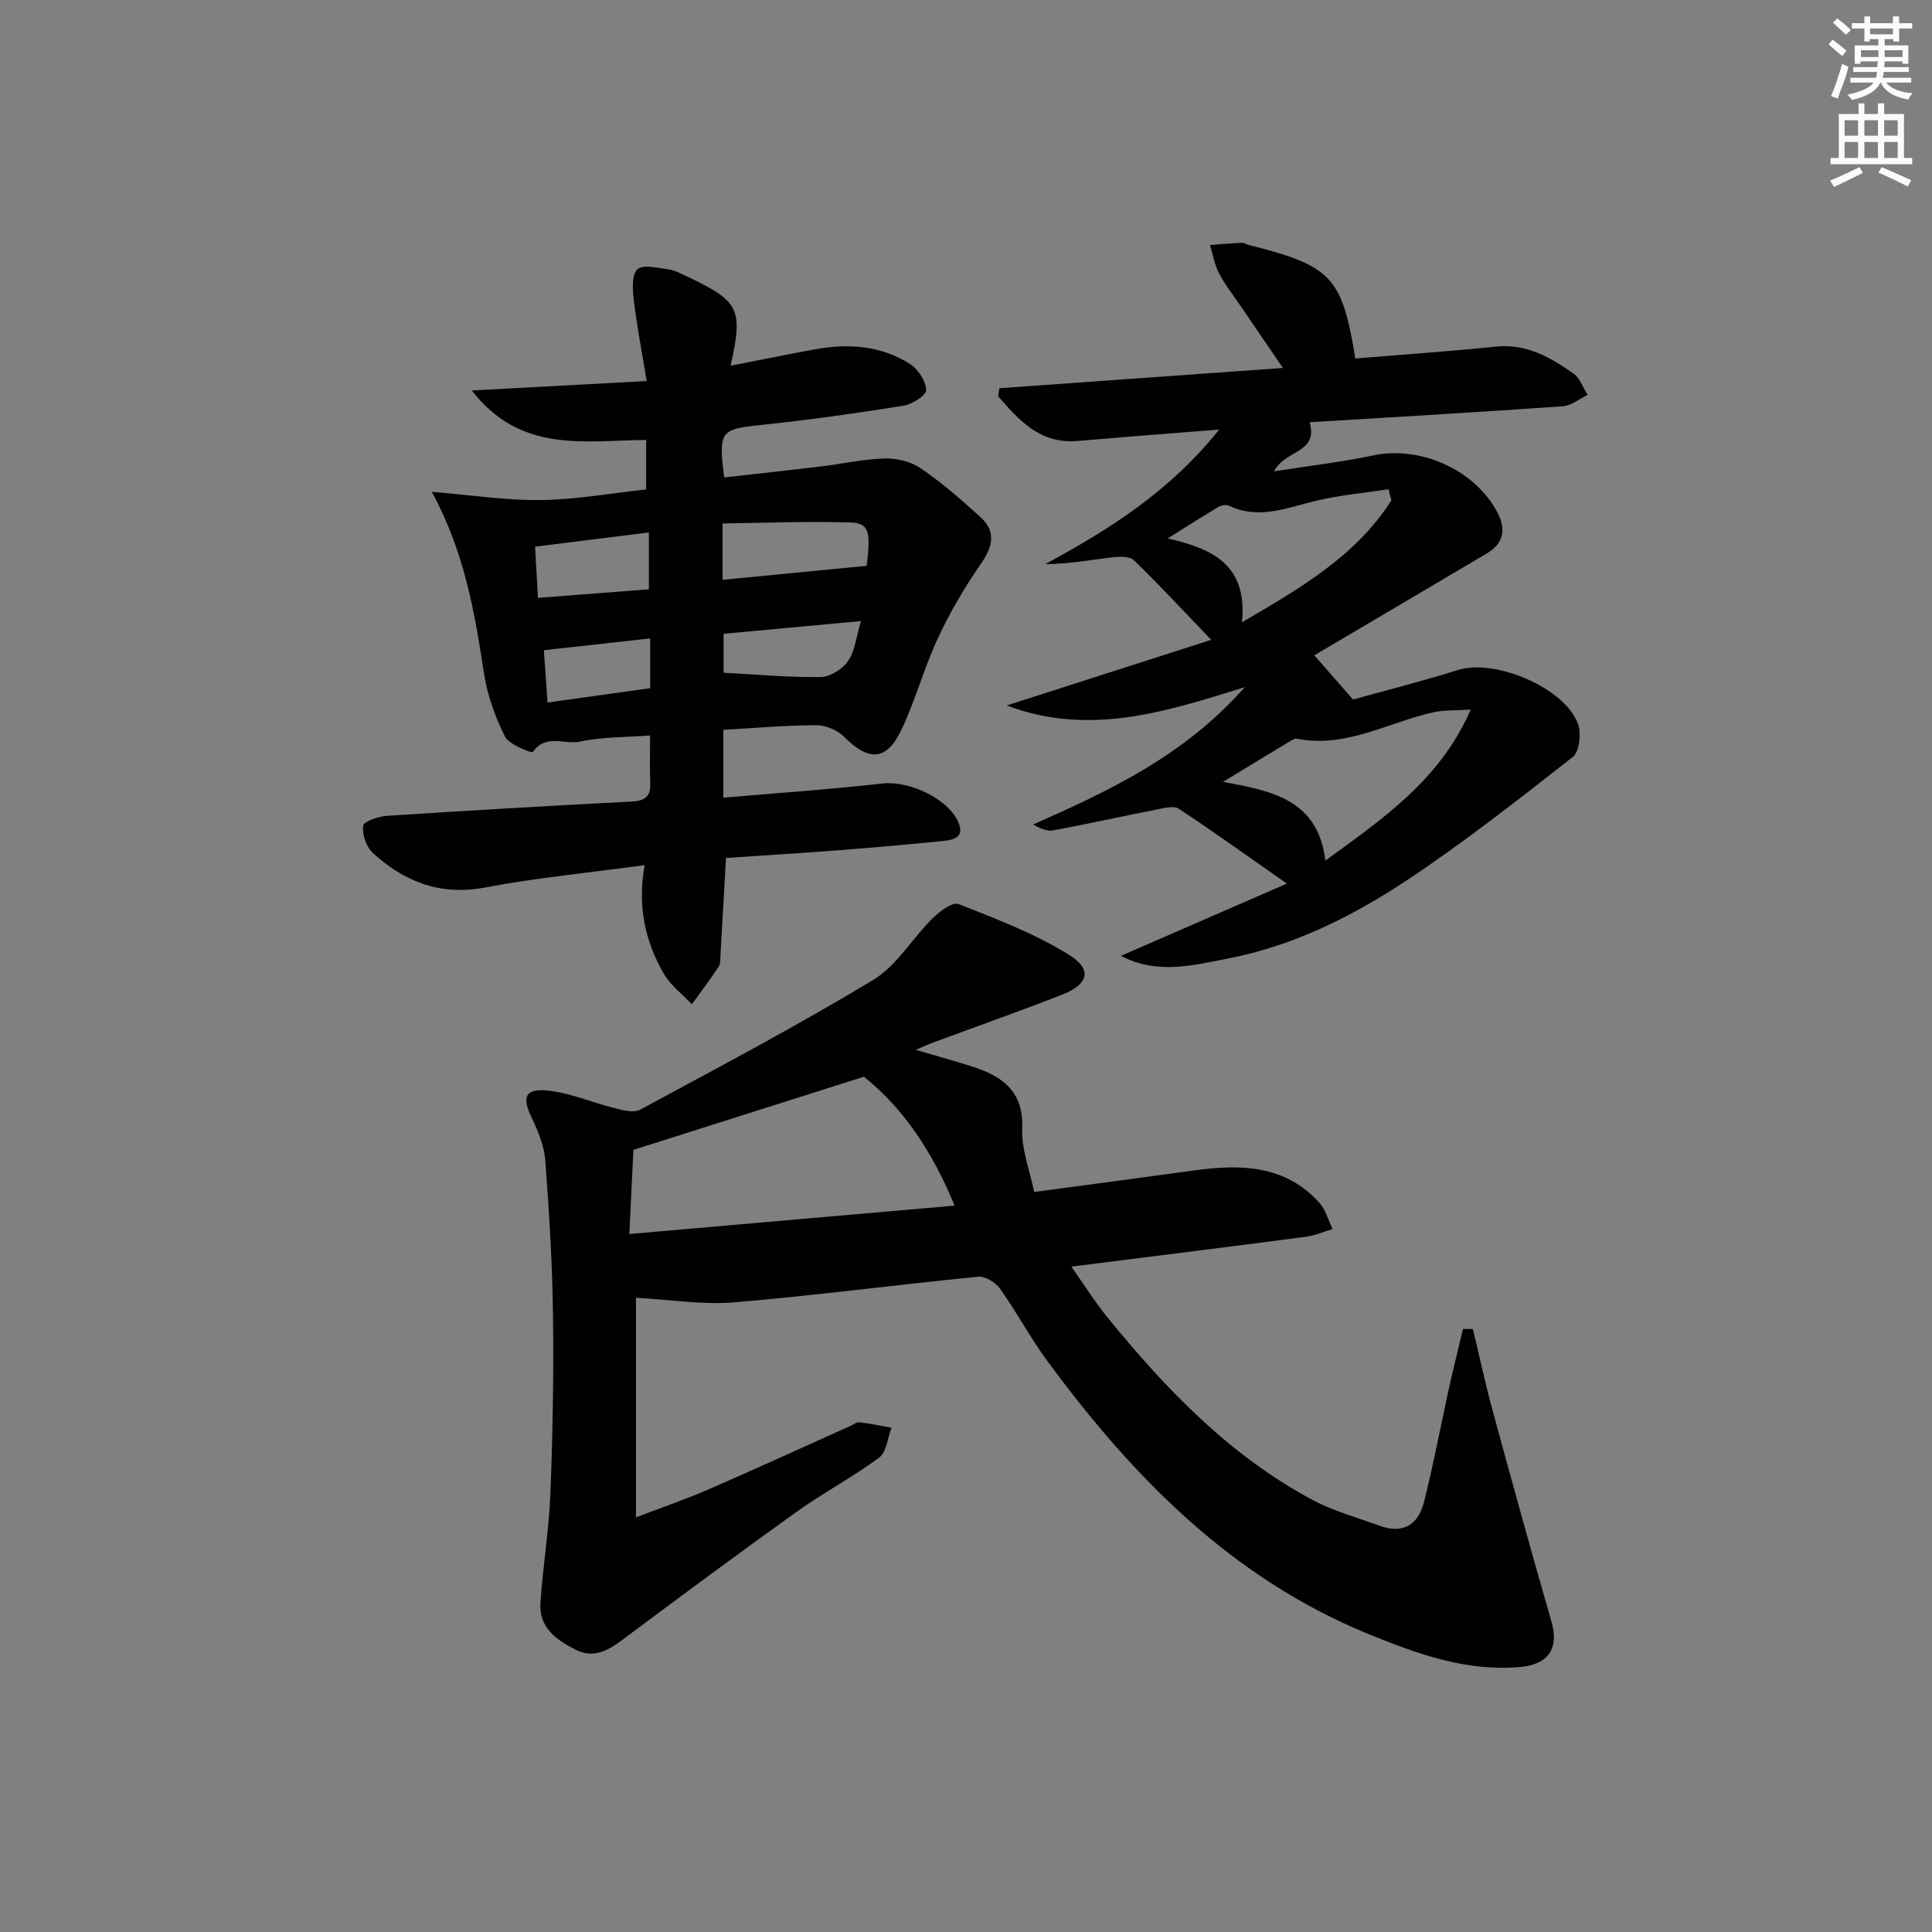
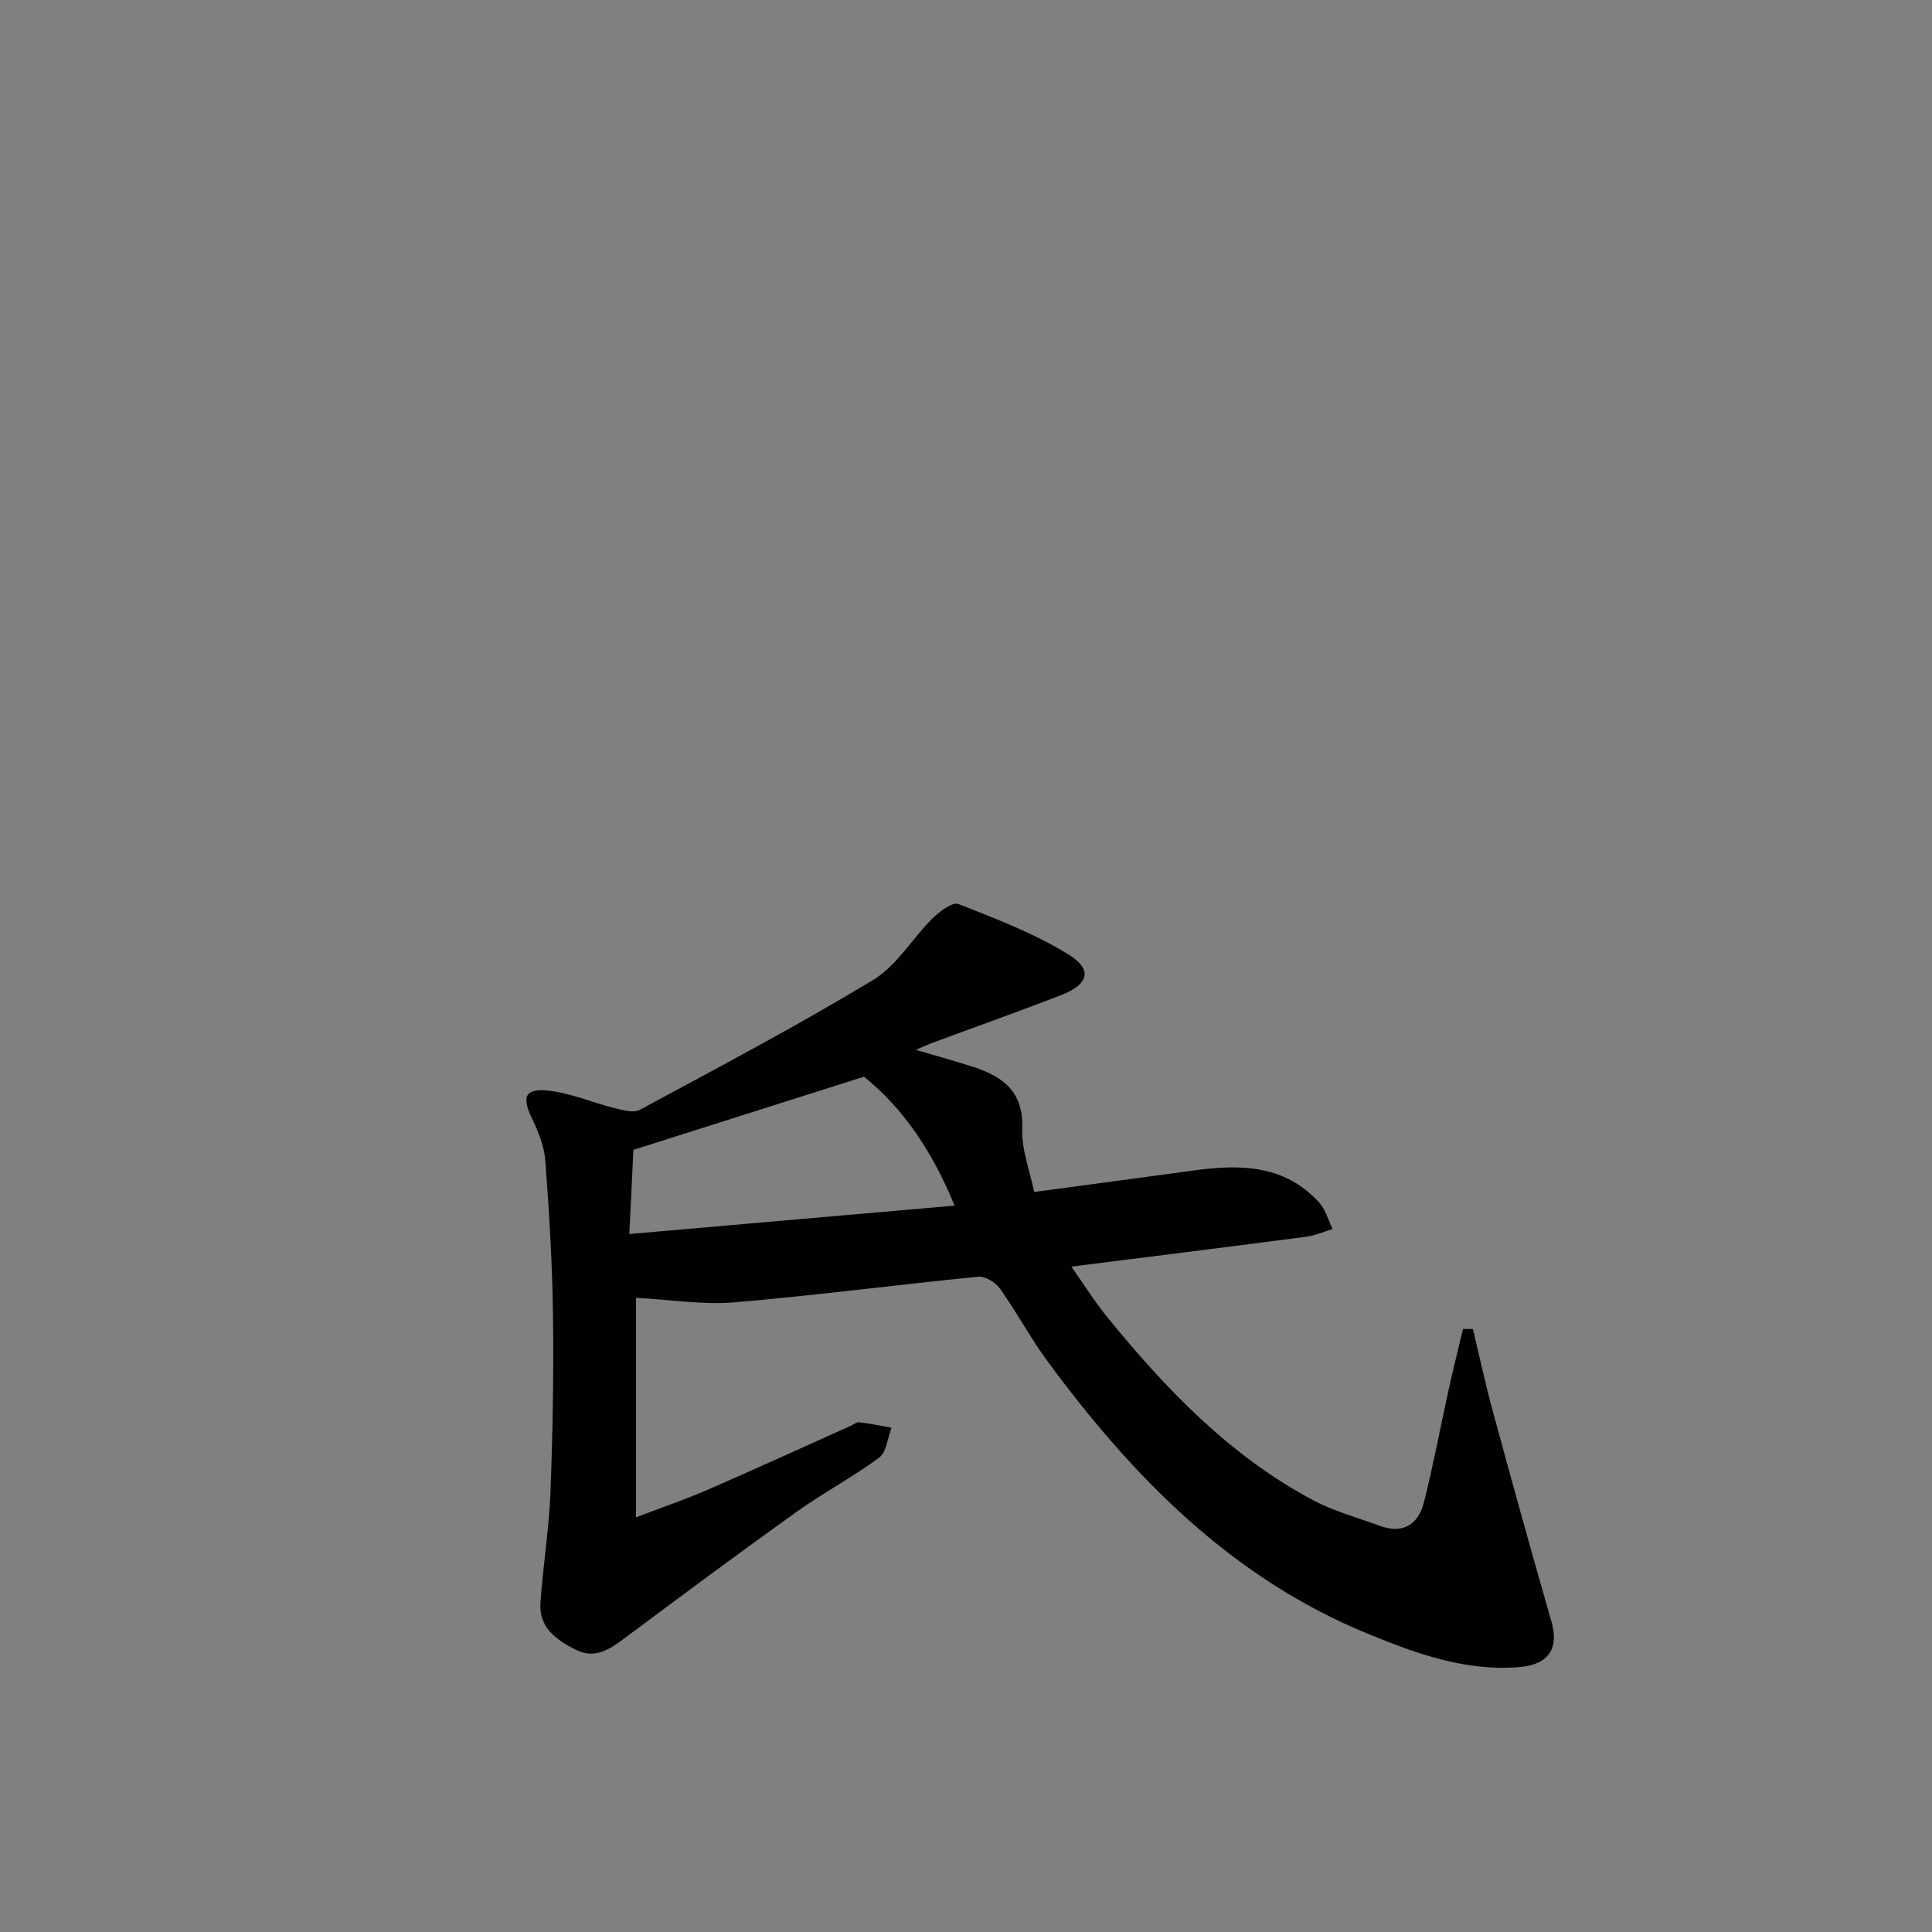
<svg xmlns="http://www.w3.org/2000/svg" enable-background="new 0 0 400 400" viewBox="0 0 400 400">
  <rect x="0" y="0" width="400" height="400" fill="#808080" stroke="none" />
  <g fill="#010102">
    <path d="m131.67 268.69v45.46c5.47-2.09 10.24-3.71 14.84-5.71 9.9-4.3 19.72-8.8 29.57-13.22.61-.27 1.25-.83 1.81-.76 2.24.27 4.46.74 6.69 1.14-.82 2.11-1.03 5.05-2.57 6.19-5.46 4.05-11.55 7.25-17.09 11.22-12.15 8.7-24.15 17.61-36.13 26.55-2.99 2.23-5.94 3.85-9.61 1.99-4-2.02-7.65-4.59-7.29-9.73.53-7.59 1.77-15.15 2.07-22.74.48-12.29.69-24.61.53-36.91-.14-10.63-.79-21.26-1.59-31.86-.23-3.01-1.46-6.08-2.8-8.84-2.08-4.31-1.46-6.17 3.37-5.67 4.64.48 9.12 2.47 13.72 3.61 1.72.43 3.96 1.07 5.29.36 16.22-8.75 32.53-17.37 48.3-26.88 4.87-2.94 8.07-8.57 12.27-12.73 1.46-1.44 4.15-3.48 5.39-2.99 7.79 3.06 15.75 6.09 22.82 10.47 5.01 3.11 4.14 6.16-1.49 8.35-8.97 3.49-18.06 6.7-27.09 10.05-.73.27-1.44.62-3.08 1.32 4.58 1.35 8.29 2.35 11.94 3.54 6.14 2.01 10.41 5.16 10.1 12.77-.17 4.3 1.57 8.67 2.47 13.12 11.52-1.55 22.34-2.99 33.16-4.47 9.53-1.3 18.74-1.18 25.85 6.65 1.33 1.47 1.88 3.64 2.78 5.49-1.84.55-3.64 1.36-5.52 1.6-15.8 2.07-31.61 4.04-48.57 6.18 2.71 3.84 4.84 7.26 7.35 10.35 12.15 14.94 25.37 28.75 42.58 37.95 4.35 2.33 9.25 3.64 13.92 5.36 4.8 1.76 7.98-.25 9.14-4.83 1.95-7.7 3.4-15.52 5.11-23.28.93-4.23 1.99-8.43 2.99-12.64.68 0 1.37 0 2.05.01 1.36 5.67 2.58 11.37 4.11 16.99 3.96 14.55 7.97 29.09 12.15 43.57 1.58 5.48-.5 8.89-6.54 9.42-11.14.97-21.33-2.74-31.34-6.83-28.29-11.56-48.74-32.44-66.44-56.46-3.54-4.81-6.37-10.15-9.83-15.02-.93-1.3-3.09-2.65-4.55-2.5-16.86 1.66-33.66 3.89-50.54 5.31-6.59.54-13.3-.57-20.3-.95zm-1.37-13.2c22.89-2 44.8-3.91 67.34-5.88-4.69-11.41-10.7-20.2-18.77-26.69-16.09 5.11-31.84 10.1-47.73 15.15-.26 5.34-.52 10.76-.84 17.42z" />
-     <path d="m149.75 151.11v14.04c11.27-.97 22.18-1.72 33.04-2.94 5.33-.6 13.37 3.04 15.57 7.9 1.47 3.26-.89 3.78-3.13 4.01-7.27.73-14.56 1.37-21.85 1.93-7.76.6-15.53 1.07-23.07 1.58-.39 6.9-.76 13.48-1.14 20.05-.05.83.05 1.82-.36 2.44-1.76 2.66-3.7 5.22-5.57 7.81-1.96-2.09-4.39-3.91-5.8-6.33-3.93-6.76-5.49-14.16-3.97-22.48-11.43 1.55-22.31 2.6-33 4.62-9.29 1.75-16.73-1.15-23.28-7.15-1.35-1.24-2.24-3.81-2.01-5.6.11-.91 3.14-1.96 4.91-2.08 16.9-1.11 33.82-2.09 50.73-2.96 2.75-.14 3.93-1.06 3.81-3.85-.14-3.12-.03-6.24-.03-9.83-5.04.38-9.88.28-14.48 1.27-3.18.68-7.16-1.7-9.82 2.18-.15.22-4.89-1.51-5.74-3.22-2.05-4.08-3.66-8.59-4.36-13.09-1.92-12.48-3.93-24.87-10.79-37.58 8.15.67 15.37 1.79 22.57 1.7 7.24-.1 14.47-1.41 21.8-2.19 0-3.7 0-6.8 0-10.25-12.65.08-25.95 2.89-36.09-10.24 12.53-.68 23.93-1.29 36.2-1.96-.99-6.05-2.03-11.36-2.67-16.72-.26-2.17-.46-5.33.76-6.42 1.21-1.07 4.26-.25 6.46.04 1.28.17 2.51.84 3.71 1.41 10.96 5.19 11.73 6.71 9.12 18.52 5.95-1.16 11.7-2.35 17.48-3.4 6.91-1.25 13.69-.79 19.71 3.08 1.66 1.07 3.2 3.47 3.3 5.34.05 1.04-2.86 2.97-4.64 3.25-9.84 1.57-19.71 2.97-29.62 4-8.29.86-8.8 1.25-7.56 10.86 6.64-.75 13.31-1.47 19.97-2.27 4.44-.54 8.87-1.54 13.32-1.66 2.49-.07 5.43.67 7.46 2.07 4.36 3 8.4 6.51 12.32 10.09 3.31 3.03 2.52 6.13.05 9.69-3.36 4.84-6.38 10-8.87 15.34-2.87 6.15-4.64 12.81-7.54 18.95-3.09 6.52-6.77 6.63-11.91 1.47-1.37-1.38-3.8-2.39-5.74-2.38-6.32 0-12.61.58-19.25.96zm-.15-31.07c10.28-1 20.05-1.94 29.83-2.89.9-7.13.5-8.86-3.42-8.98-8.77-.28-17.57.1-26.41.21zm-38.82-6.86c.22 3.83.4 7.06.6 10.6 8.02-.62 15.51-1.2 22.96-1.77 0-4.26 0-7.9 0-11.77-8.01 1-15.51 1.94-23.56 2.94zm67.47 15.41c-10.21.94-19.37 1.79-28.44 2.63v8.06c6.99.37 13.55.99 20.1.89 1.96-.03 4.51-1.63 5.67-3.3 1.42-2.03 1.66-4.9 2.67-8.28zm-43.64 3.59c-7.68.85-14.8 1.64-22.01 2.44.27 3.83.51 7.23.76 10.83 7.26-1.02 14.21-1.99 21.26-2.97-.01-3.5-.01-6.59-.01-10.3z" />
-     <path d="m271.14 87.42c1.85 6.48-5.05 5.61-7.37 10.17 7.28-1.15 14.01-1.93 20.61-3.31 9.69-2.03 20.92 2.94 25.62 11.78 1.86 3.5 1.35 6.43-2.17 8.52-11.86 7.03-23.73 14.02-35.71 21.09 2.42 2.77 4.82 5.51 8 9.16 6.51-1.81 14.18-3.74 21.72-6.11 7.71-2.43 22.29 3.72 24.9 11.28.68 1.95.24 5.66-1.12 6.73-11.25 8.81-22.52 17.68-34.42 25.57-11.22 7.43-23.38 13.49-36.75 16.11-7.3 1.43-14.93 3.45-22.36-.52 11.47-4.99 22.67-9.87 34.34-14.95-7.95-5.56-15.06-10.68-22.38-15.5-1.05-.69-3.08-.13-4.6.17-7.13 1.4-14.23 2.97-21.37 4.31-1.27.24-2.69-.36-4.18-1.22 15.82-7 31.24-14.2 43.82-28.43-16.8 5.26-32.37 10.17-49.3 3.79 14.55-4.67 28.23-9.06 42.35-13.59-5.87-6.11-10.8-11.44-16.01-16.48-.89-.86-3.04-.78-4.54-.6-4.53.56-9.02 1.39-13.81 1.4 13.25-7.17 25.72-14.99 36.01-27.85-6.79.53-12.46.97-18.13 1.42-3.81.31-7.62.67-11.43.95-7.64.56-11.91-4.37-16.2-9.25.08-.56.16-1.12.24-1.68 19.25-1.38 38.49-2.75 58.71-4.2-3.2-4.69-5.87-8.59-8.53-12.5-1.59-2.34-3.36-4.59-4.68-7.08-.95-1.79-1.28-3.9-1.89-5.87 2.2-.16 4.4-.36 6.61-.47.46-.02.93.34 1.41.46 17.15 4.29 19.34 6.61 22.07 23.5 9.7-.8 19.44-1.47 29.13-2.46 6.33-.65 11.3 2.25 16.08 5.61 1.33.94 1.94 2.9 2.88 4.39-1.69.81-3.34 2.22-5.08 2.35-17.21 1.22-34.46 2.21-52.47 3.31zm-17.94 74.47c10.33 1.82 19.71 3.81 21.2 16.29 12.09-8.8 23.76-16.75 30.1-31.27-3.31.21-5.49.09-7.55.53-9.44 2.03-18.2 7.54-28.45 5.5-.41-.08-.95.24-1.36.49-4.38 2.63-8.75 5.3-13.94 8.46zm34.88-58.3c-.2-.77-.41-1.53-.61-2.3-4.89.75-9.85 1.2-14.66 2.31-6.1 1.41-12.02 4.13-18.39 1.09-.58-.28-1.64-.04-2.26.33-3.36 2-6.65 4.11-10.4 6.46 9.24 2.12 16.55 5.4 15.38 17.35 12.3-7.16 23.6-13.77 30.94-25.24z" />
  </g>
-   <path d="m378.6 9.2.8-1c.9.7 1.9 1.4 2.9 2.3l-.9 1.1c-1.1-.9-2-1.7-2.8-2.4zm.5 10.7c.9-2.1 1.6-4.3 2.3-6.7.4.2.8.4 1.3.6-.7 3.1-1.5 4.3-2.2 6.6zm.4-15.2.9-.9c1 .8 2 1.6 2.8 2.4l-1 1c-1-.9-1.9-1.8-2.7-2.5zm12.5-1.3h1.2v1.4h2.7v1.1h-2.7v2.7h-1.2v-.5h-1.8v1.3h4.9v3.8h-1.2v-.5h-3.7c0 .4-.1.9-.1 1.2h5.1v1h-5.2c0 .5-.1.9-.3 1.2h6v1h-5.2c1.1 1.3 2.9 2 5.5 2.2-.4.4-.7.8-.9 1.3-2.9-.5-4.8-1.6-5.7-3.5h-.1c-.8 1.7-2.7 2.9-5.9 3.6-.2-.4-.6-.8-.9-1.1 2.8-.6 4.6-1.4 5.4-2.5h-4.8v-1h5.3c.1-.3.2-.7.2-1.2h-4.9v-1h5c0-.4 0-.8.1-1.2h-3.6v.5h-1.2v-3.8h4.9v-1.3h-1.8v.5h-1.1v-2.7h-2.6v-1.1h2.6v-1.4h1.2v1.4h4.7v-1.4zm-6.7 8.4h3.6c0-.4 0-.9 0-1.4h-3.6zm1.9-4.7h4.7v-1.2h-4.7zm6.7 3.3h-3.7v1.4h3.7z" fill="#fcfafa" />
-   <path d="m384.7 21.4h1.3v2.2h2.8v-2.2h1.3v2.2h4.1v9.1h1.7v1.3h-16.9v-1.3h1.7v-9.1h4.1v-2.2zm.3 13.2.7 1.2c-1.8.9-3.8 1.9-6 2.9-.2-.4-.5-.8-.8-1.3 2.4-1 4.4-2 6.1-2.8zm-3.1-6.5h2.8v-3.2h-2.8zm0 4.6h2.8v-3.3h-2.8v3.2zm4.1-4.6h2.8v-3.2h-2.8zm0 4.6h2.8v-3.3h-2.8zm3.6 1.9c2.1.9 4.1 1.8 6.1 2.7l-.7 1.3c-2.2-1.1-4.2-2-6.1-2.9zm3.3-9.7h-2.8v3.2h2.8zm-2.8 7.8h2.8v-3.3h-2.8z" fill="#fcfafa" />
</svg>